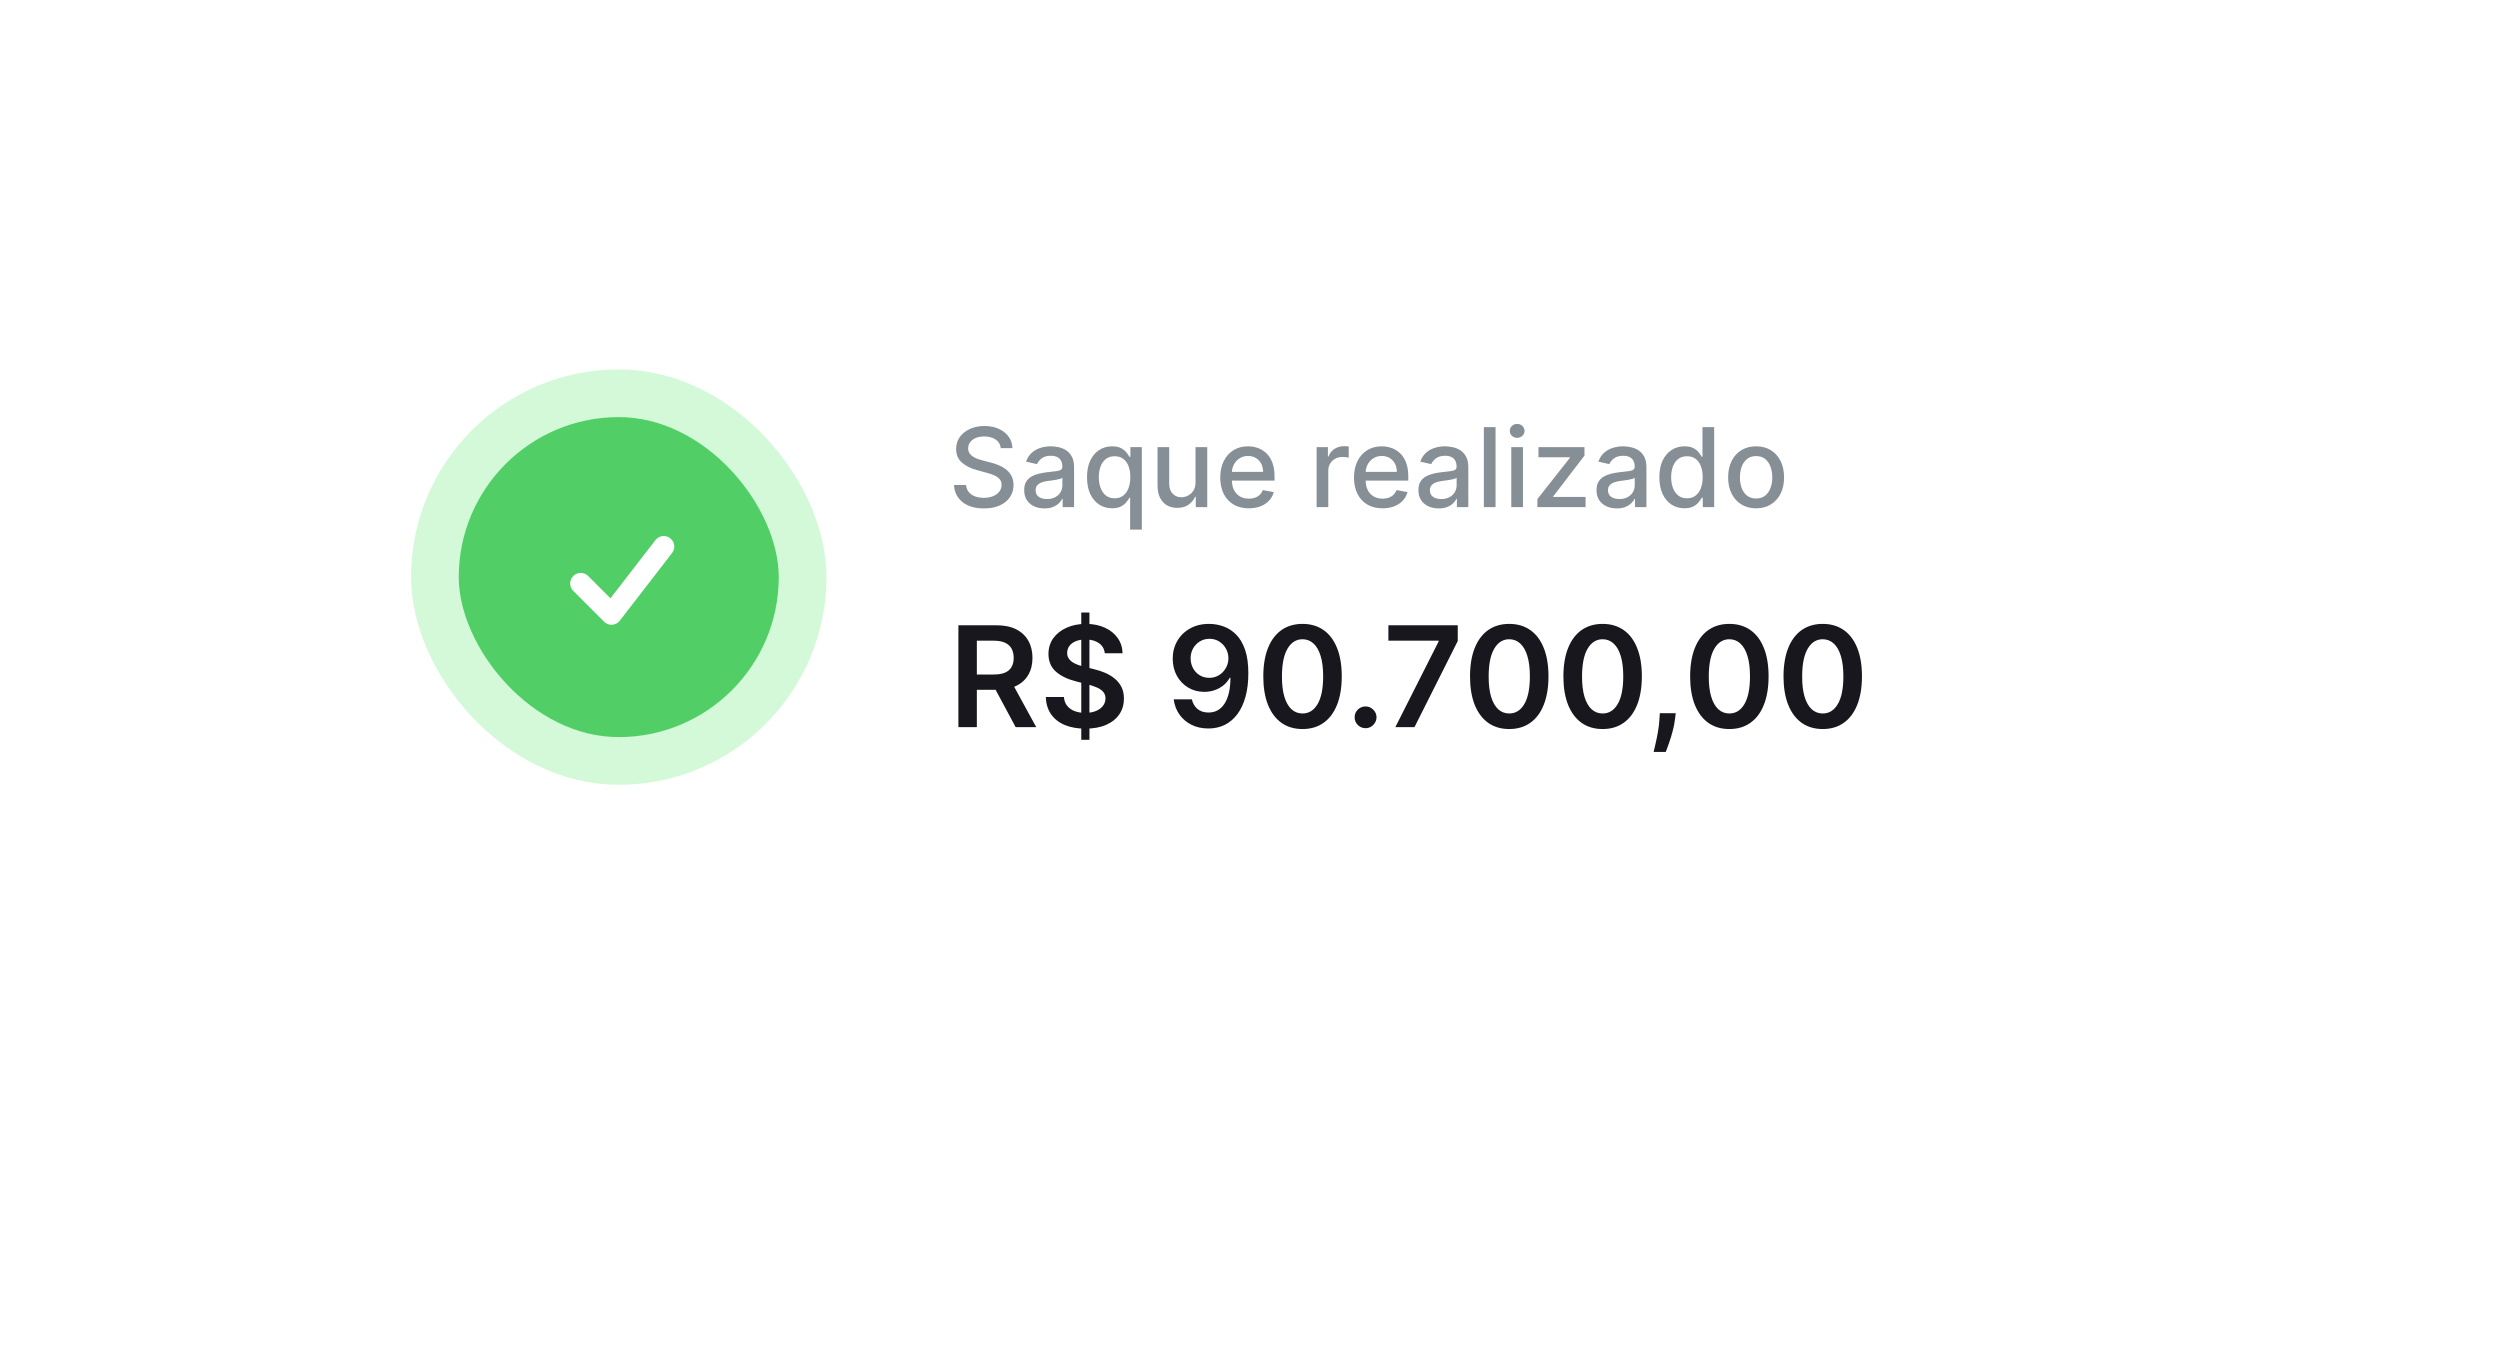
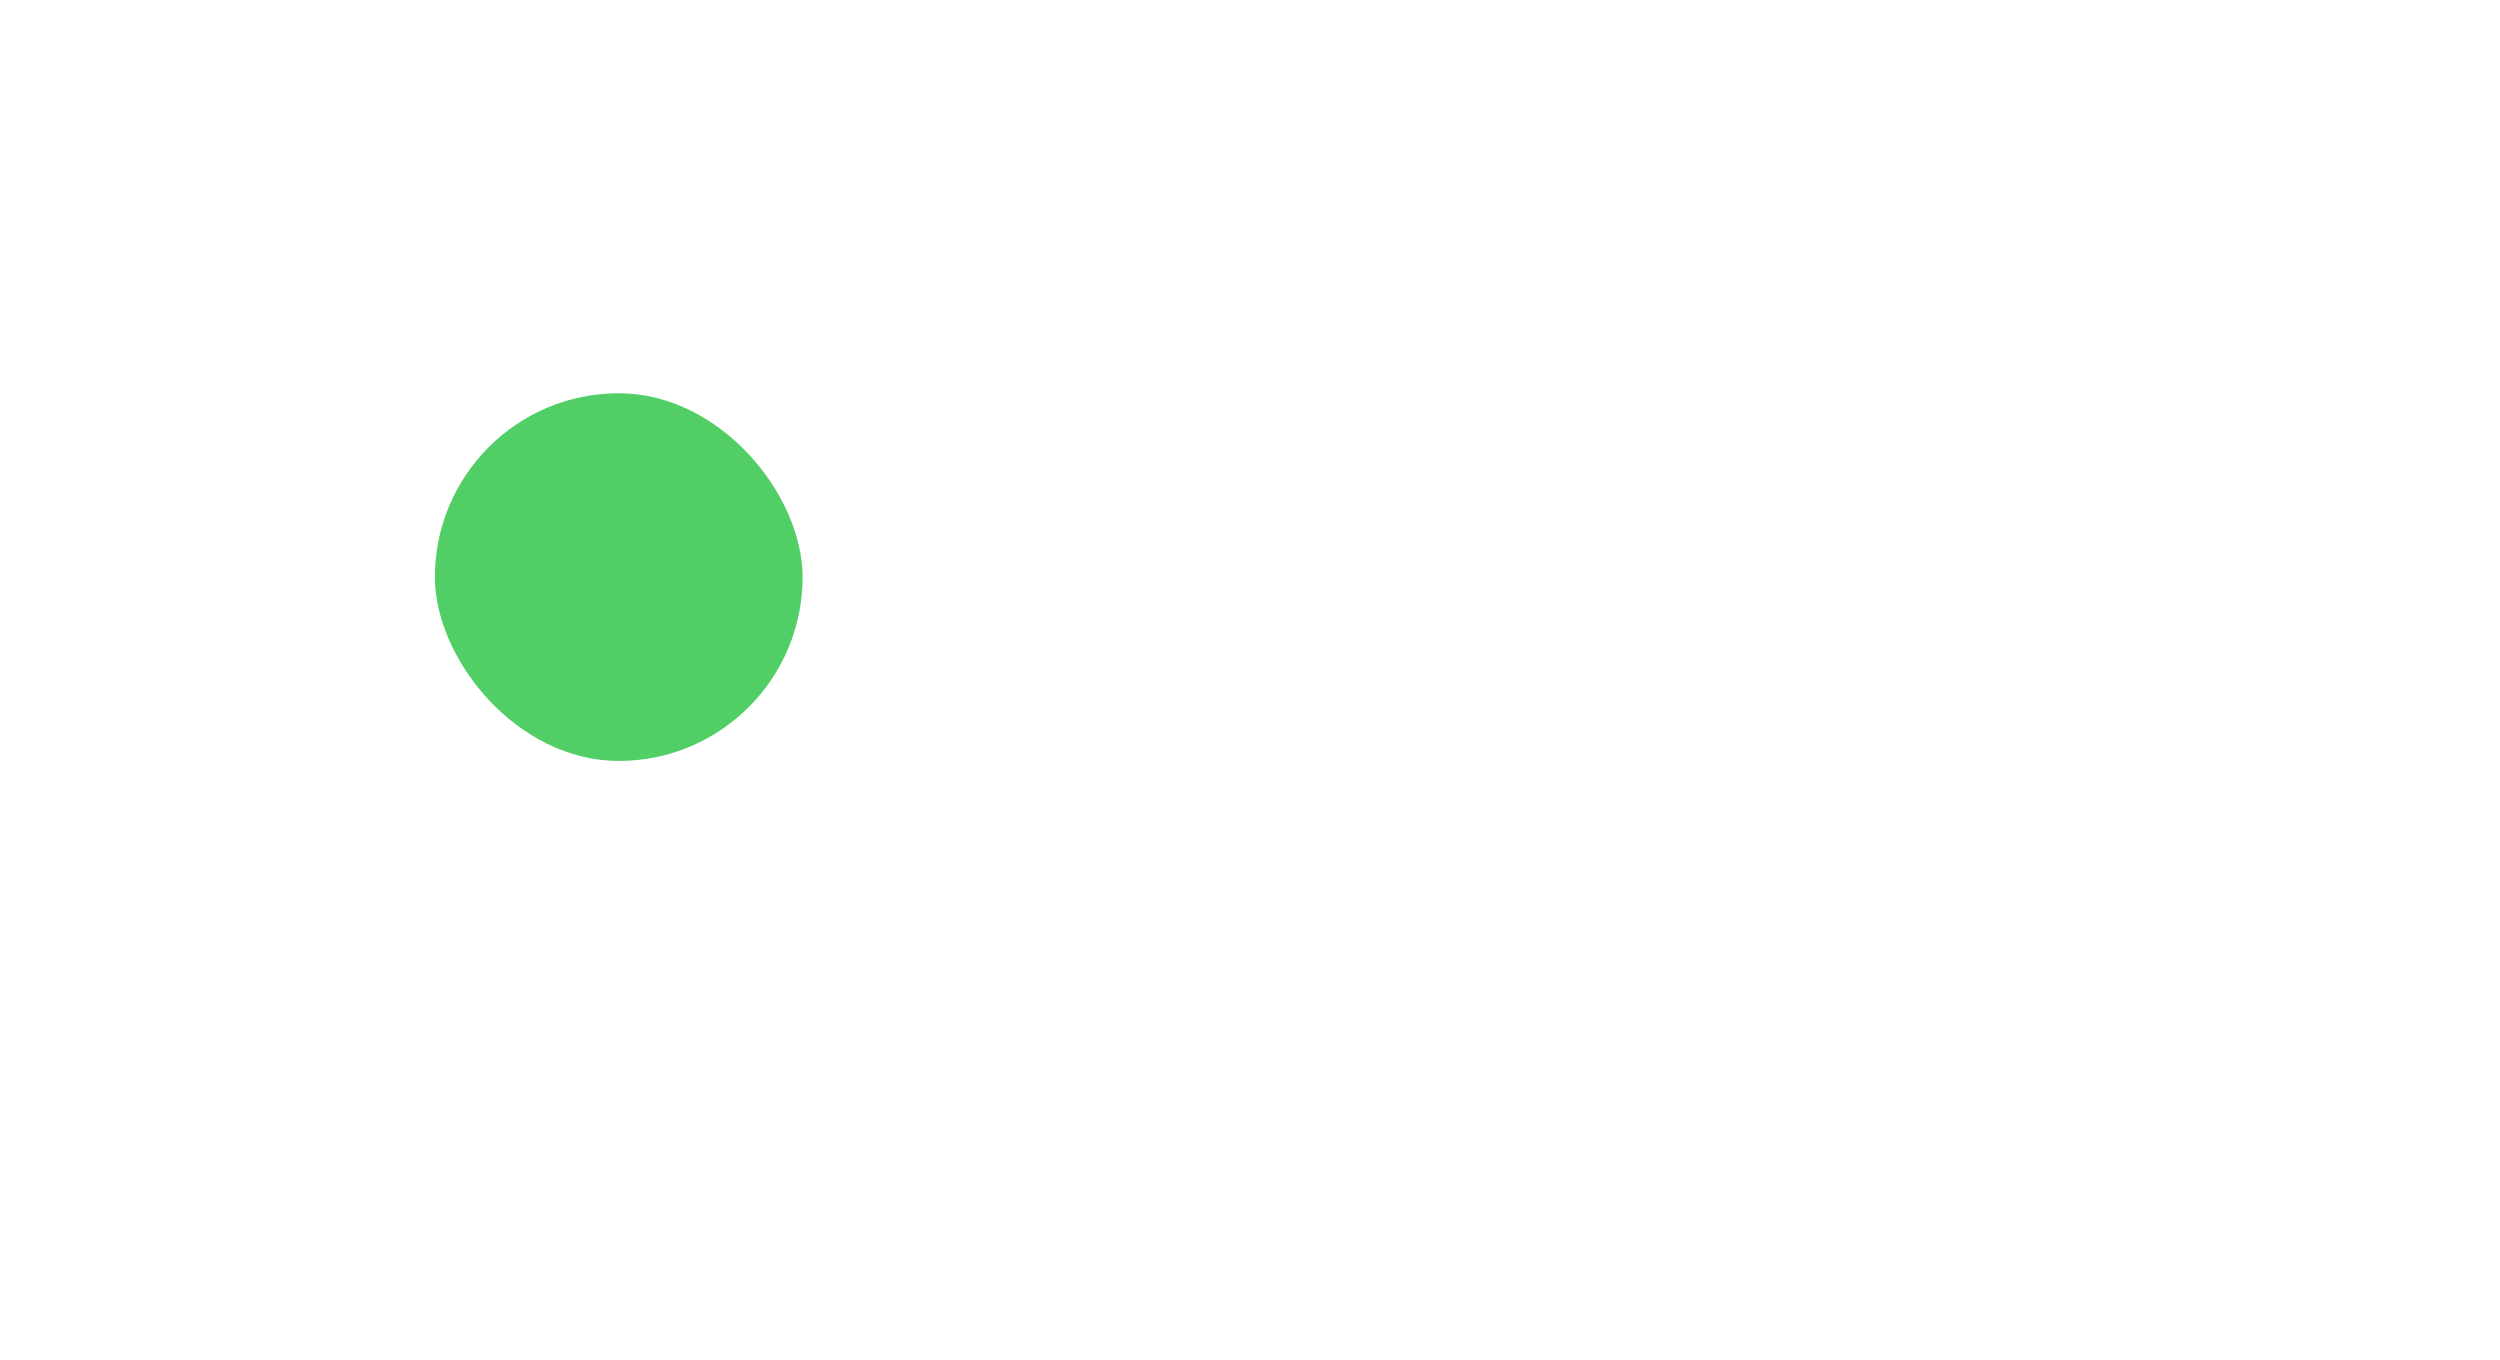
<svg xmlns="http://www.w3.org/2000/svg" width="250" height="136" viewBox="0 0 250 136" fill="none">
  <g filter="url(#filter0_d_1890_39527)">
-     <rect x="25.875" y="16" width="199.214" height="68" rx="8" fill="white" shape-rendering="crispEdges" />
    <rect x="43.491" y="31.616" width="36.768" height="36.768" rx="18.384" fill="#51CF66" />
-     <rect x="43.491" y="31.616" width="36.768" height="36.768" rx="18.384" stroke="#D3F9D8" stroke-width="4.768" />
-     <path d="M66.374 46.947L61.147 53.711L58.072 50.636" stroke="white" stroke-width="2.105" stroke-linecap="round" stroke-linejoin="round" />
-     <path d="M100.078 37.102C100.036 36.732 99.865 36.445 99.562 36.242C99.26 36.036 98.88 35.934 98.422 35.934C98.094 35.934 97.81 35.986 97.57 36.09C97.331 36.191 97.144 36.332 97.012 36.512C96.882 36.689 96.816 36.891 96.816 37.117C96.816 37.307 96.861 37.471 96.949 37.609C97.04 37.747 97.159 37.863 97.305 37.957C97.453 38.048 97.612 38.125 97.781 38.188C97.951 38.247 98.113 38.297 98.269 38.336L99.051 38.539C99.306 38.602 99.568 38.686 99.836 38.793C100.104 38.9 100.353 39.04 100.582 39.215C100.811 39.389 100.996 39.605 101.137 39.863C101.28 40.121 101.352 40.43 101.352 40.789C101.352 41.242 101.234 41.645 101 41.996C100.768 42.348 100.431 42.625 99.988 42.828C99.548 43.031 99.016 43.133 98.391 43.133C97.792 43.133 97.273 43.038 96.836 42.848C96.398 42.658 96.056 42.388 95.809 42.039C95.561 41.688 95.424 41.271 95.398 40.789H96.609C96.633 41.078 96.727 41.319 96.891 41.512C97.057 41.702 97.269 41.844 97.527 41.938C97.788 42.029 98.073 42.074 98.383 42.074C98.724 42.074 99.027 42.021 99.293 41.914C99.561 41.805 99.772 41.654 99.926 41.461C100.079 41.266 100.156 41.038 100.156 40.777C100.156 40.54 100.089 40.346 99.953 40.195C99.82 40.044 99.639 39.919 99.41 39.82C99.184 39.721 98.927 39.634 98.641 39.559L97.695 39.301C97.055 39.126 96.547 38.87 96.172 38.531C95.799 38.193 95.613 37.745 95.613 37.188C95.613 36.727 95.738 36.324 95.988 35.98C96.238 35.637 96.577 35.37 97.004 35.18C97.431 34.987 97.913 34.891 98.449 34.891C98.991 34.891 99.469 34.986 99.883 35.176C100.299 35.366 100.628 35.628 100.867 35.961C101.107 36.292 101.232 36.672 101.242 37.102H100.078ZM104.446 43.133C104.066 43.133 103.722 43.062 103.415 42.922C103.108 42.779 102.864 42.572 102.685 42.301C102.507 42.03 102.419 41.698 102.419 41.305C102.419 40.966 102.484 40.688 102.614 40.469C102.744 40.25 102.92 40.077 103.142 39.949C103.363 39.822 103.61 39.725 103.884 39.66C104.157 39.595 104.436 39.546 104.72 39.512C105.079 39.47 105.371 39.436 105.595 39.41C105.819 39.382 105.981 39.336 106.083 39.273C106.185 39.211 106.235 39.109 106.235 38.969V38.941C106.235 38.6 106.139 38.336 105.946 38.148C105.756 37.961 105.472 37.867 105.095 37.867C104.701 37.867 104.392 37.954 104.165 38.129C103.941 38.301 103.786 38.492 103.7 38.703L102.603 38.453C102.733 38.089 102.923 37.794 103.173 37.57C103.425 37.344 103.716 37.18 104.044 37.078C104.372 36.974 104.717 36.922 105.079 36.922C105.319 36.922 105.573 36.95 105.841 37.008C106.112 37.062 106.364 37.164 106.599 37.312C106.836 37.461 107.03 37.673 107.181 37.949C107.332 38.223 107.407 38.578 107.407 39.016V43H106.267V42.18H106.22C106.144 42.331 106.031 42.479 105.88 42.625C105.729 42.771 105.535 42.892 105.298 42.988C105.061 43.085 104.777 43.133 104.446 43.133ZM104.7 42.195C105.023 42.195 105.299 42.132 105.528 42.004C105.76 41.876 105.936 41.71 106.056 41.504C106.178 41.296 106.239 41.073 106.239 40.836V40.062C106.198 40.104 106.117 40.143 105.997 40.18C105.88 40.214 105.746 40.243 105.595 40.27C105.444 40.293 105.297 40.315 105.153 40.336C105.01 40.354 104.89 40.37 104.794 40.383C104.567 40.411 104.36 40.46 104.173 40.527C103.988 40.595 103.84 40.693 103.728 40.82C103.618 40.945 103.563 41.112 103.563 41.32C103.563 41.609 103.67 41.828 103.884 41.977C104.097 42.122 104.369 42.195 104.7 42.195ZM113.014 45.25V42.066H112.943C112.873 42.194 112.771 42.34 112.639 42.504C112.508 42.668 112.329 42.811 112.1 42.934C111.87 43.056 111.574 43.117 111.209 43.117C110.725 43.117 110.292 42.993 109.912 42.746C109.535 42.496 109.238 42.141 109.021 41.68C108.808 41.216 108.701 40.66 108.701 40.012C108.701 39.363 108.809 38.809 109.025 38.348C109.244 37.887 109.544 37.534 109.924 37.289C110.304 37.044 110.735 36.922 111.217 36.922C111.589 36.922 111.889 36.984 112.115 37.109C112.344 37.232 112.521 37.375 112.646 37.539C112.774 37.703 112.873 37.848 112.943 37.973H113.041V37H114.182V45.25H113.014ZM111.467 42.121C111.803 42.121 112.087 42.033 112.318 41.855C112.553 41.676 112.73 41.427 112.85 41.109C112.972 40.792 113.033 40.422 113.033 40C113.033 39.583 112.973 39.219 112.854 38.906C112.734 38.594 112.558 38.35 112.326 38.176C112.094 38.001 111.808 37.914 111.467 37.914C111.115 37.914 110.822 38.005 110.588 38.188C110.354 38.37 110.176 38.618 110.057 38.934C109.939 39.249 109.881 39.604 109.881 40C109.881 40.401 109.941 40.762 110.061 41.082C110.18 41.402 110.357 41.656 110.592 41.844C110.829 42.029 111.12 42.121 111.467 42.121ZM119.553 40.512V37H120.725V43H119.576V41.961H119.514C119.376 42.281 119.154 42.548 118.85 42.762C118.548 42.973 118.171 43.078 117.721 43.078C117.335 43.078 116.994 42.993 116.697 42.824C116.403 42.652 116.171 42.398 116.002 42.062C115.835 41.727 115.752 41.311 115.752 40.816V37H116.92V40.676C116.92 41.085 117.033 41.41 117.26 41.652C117.486 41.895 117.781 42.016 118.143 42.016C118.361 42.016 118.579 41.961 118.795 41.852C119.014 41.742 119.195 41.577 119.338 41.355C119.484 41.134 119.555 40.853 119.553 40.512ZM124.88 43.121C124.289 43.121 123.78 42.995 123.353 42.742C122.928 42.487 122.6 42.129 122.368 41.668C122.139 41.204 122.024 40.661 122.024 40.039C122.024 39.425 122.139 38.883 122.368 38.414C122.6 37.945 122.923 37.579 123.337 37.316C123.754 37.053 124.241 36.922 124.798 36.922C125.136 36.922 125.465 36.978 125.782 37.09C126.1 37.202 126.385 37.378 126.638 37.617C126.89 37.857 127.09 38.168 127.235 38.551C127.381 38.931 127.454 39.393 127.454 39.938V40.352H122.685V39.477H126.31C126.31 39.169 126.247 38.897 126.122 38.66C125.997 38.421 125.821 38.232 125.595 38.094C125.371 37.956 125.108 37.887 124.806 37.887C124.478 37.887 124.191 37.967 123.946 38.129C123.704 38.288 123.517 38.496 123.384 38.754C123.254 39.009 123.188 39.286 123.188 39.586V40.27C123.188 40.671 123.259 41.012 123.399 41.293C123.543 41.574 123.742 41.789 123.997 41.938C124.252 42.083 124.55 42.156 124.892 42.156C125.113 42.156 125.315 42.125 125.497 42.062C125.679 41.997 125.837 41.901 125.97 41.773C126.103 41.646 126.204 41.488 126.274 41.301L127.38 41.5C127.291 41.825 127.132 42.111 126.903 42.355C126.677 42.598 126.392 42.786 126.048 42.922C125.707 43.055 125.317 43.121 124.88 43.121ZM131.661 43V37H132.79V37.953H132.853C132.962 37.63 133.155 37.376 133.431 37.191C133.709 37.004 134.024 36.91 134.376 36.91C134.449 36.91 134.535 36.913 134.634 36.918C134.735 36.923 134.815 36.93 134.872 36.938V38.055C134.825 38.042 134.742 38.027 134.622 38.012C134.502 37.993 134.382 37.984 134.263 37.984C133.987 37.984 133.741 38.043 133.524 38.16C133.311 38.275 133.142 38.435 133.017 38.641C132.892 38.844 132.829 39.075 132.829 39.336V43H131.661ZM138.254 43.121C137.663 43.121 137.154 42.995 136.727 42.742C136.302 42.487 135.974 42.129 135.742 41.668C135.513 41.204 135.398 40.661 135.398 40.039C135.398 39.425 135.513 38.883 135.742 38.414C135.974 37.945 136.297 37.579 136.711 37.316C137.128 37.053 137.615 36.922 138.172 36.922C138.51 36.922 138.839 36.978 139.156 37.09C139.474 37.202 139.759 37.378 140.012 37.617C140.264 37.857 140.464 38.168 140.609 38.551C140.755 38.931 140.828 39.393 140.828 39.938V40.352H136.059V39.477H139.684C139.684 39.169 139.621 38.897 139.496 38.66C139.371 38.421 139.195 38.232 138.969 38.094C138.745 37.956 138.482 37.887 138.18 37.887C137.852 37.887 137.565 37.967 137.32 38.129C137.078 38.288 136.891 38.496 136.758 38.754C136.628 39.009 136.563 39.286 136.563 39.586V40.27C136.563 40.671 136.633 41.012 136.773 41.293C136.917 41.574 137.116 41.789 137.371 41.938C137.626 42.083 137.924 42.156 138.266 42.156C138.487 42.156 138.689 42.125 138.871 42.062C139.053 41.997 139.211 41.901 139.344 41.773C139.477 41.646 139.578 41.488 139.648 41.301L140.754 41.5C140.665 41.825 140.507 42.111 140.277 42.355C140.051 42.598 139.766 42.786 139.422 42.922C139.081 43.055 138.691 43.121 138.254 43.121ZM143.87 43.133C143.49 43.133 143.146 43.062 142.839 42.922C142.532 42.779 142.288 42.572 142.108 42.301C141.931 42.03 141.843 41.698 141.843 41.305C141.843 40.966 141.908 40.688 142.038 40.469C142.168 40.25 142.344 40.077 142.565 39.949C142.787 39.822 143.034 39.725 143.308 39.66C143.581 39.595 143.86 39.546 144.144 39.512C144.503 39.47 144.795 39.436 145.019 39.41C145.243 39.382 145.405 39.336 145.507 39.273C145.608 39.211 145.659 39.109 145.659 38.969V38.941C145.659 38.6 145.563 38.336 145.37 38.148C145.18 37.961 144.896 37.867 144.519 37.867C144.125 37.867 143.815 37.954 143.589 38.129C143.365 38.301 143.21 38.492 143.124 38.703L142.026 38.453C142.157 38.089 142.347 37.794 142.597 37.57C142.849 37.344 143.14 37.18 143.468 37.078C143.796 36.974 144.141 36.922 144.503 36.922C144.743 36.922 144.996 36.95 145.265 37.008C145.535 37.062 145.788 37.164 146.022 37.312C146.259 37.461 146.453 37.673 146.604 37.949C146.756 38.223 146.831 38.578 146.831 39.016V43H145.69V42.18H145.644C145.568 42.331 145.455 42.479 145.304 42.625C145.153 42.771 144.959 42.892 144.722 42.988C144.485 43.085 144.201 43.133 143.87 43.133ZM144.124 42.195C144.447 42.195 144.723 42.132 144.952 42.004C145.184 41.876 145.36 41.71 145.479 41.504C145.602 41.296 145.663 41.073 145.663 40.836V40.062C145.621 40.104 145.541 40.143 145.421 40.18C145.304 40.214 145.17 40.243 145.019 40.27C144.868 40.293 144.72 40.315 144.577 40.336C144.434 40.354 144.314 40.37 144.218 40.383C143.991 40.411 143.784 40.46 143.597 40.527C143.412 40.595 143.263 40.693 143.151 40.82C143.042 40.945 142.987 41.112 142.987 41.32C142.987 41.609 143.094 41.828 143.308 41.977C143.521 42.122 143.793 42.195 144.124 42.195ZM149.555 35V43H148.387V35H149.555ZM151.126 43V37H152.294V43H151.126ZM151.716 36.074C151.513 36.074 151.338 36.007 151.192 35.871C151.049 35.733 150.978 35.569 150.978 35.379C150.978 35.186 151.049 35.022 151.192 34.887C151.338 34.749 151.513 34.68 151.716 34.68C151.919 34.68 152.092 34.749 152.235 34.887C152.381 35.022 152.454 35.186 152.454 35.379C152.454 35.569 152.381 35.733 152.235 35.871C152.092 36.007 151.919 36.074 151.716 36.074ZM153.74 43V42.199L156.99 38.07V38.016H153.846V37H158.447V37.852L155.322 41.93V41.984H158.557V43H153.74ZM161.681 43.133C161.3 43.133 160.957 43.062 160.649 42.922C160.342 42.779 160.099 42.572 159.919 42.301C159.742 42.03 159.653 41.698 159.653 41.305C159.653 40.966 159.718 40.688 159.849 40.469C159.979 40.25 160.155 40.077 160.376 39.949C160.597 39.822 160.845 39.725 161.118 39.66C161.392 39.595 161.67 39.546 161.954 39.512C162.313 39.47 162.605 39.436 162.829 39.41C163.053 39.382 163.216 39.336 163.317 39.273C163.419 39.211 163.47 39.109 163.47 38.969V38.941C163.47 38.6 163.373 38.336 163.181 38.148C162.991 37.961 162.707 37.867 162.329 37.867C161.936 37.867 161.626 37.954 161.399 38.129C161.175 38.301 161.021 38.492 160.935 38.703L159.837 38.453C159.967 38.089 160.157 37.794 160.407 37.57C160.66 37.344 160.95 37.18 161.278 37.078C161.606 36.974 161.951 36.922 162.313 36.922C162.553 36.922 162.807 36.95 163.075 37.008C163.346 37.062 163.599 37.164 163.833 37.312C164.07 37.461 164.264 37.673 164.415 37.949C164.566 38.223 164.642 38.578 164.642 39.016V43H163.501V42.18H163.454C163.379 42.331 163.265 42.479 163.114 42.625C162.963 42.771 162.769 42.892 162.532 42.988C162.295 43.085 162.011 43.133 161.681 43.133ZM161.935 42.195C162.257 42.195 162.534 42.132 162.763 42.004C162.994 41.876 163.17 41.71 163.29 41.504C163.412 41.296 163.474 41.073 163.474 40.836V40.062C163.432 40.104 163.351 40.143 163.231 40.18C163.114 40.214 162.98 40.243 162.829 40.27C162.678 40.293 162.531 40.315 162.388 40.336C162.244 40.354 162.125 40.37 162.028 40.383C161.802 40.411 161.595 40.46 161.407 40.527C161.222 40.595 161.074 40.693 160.962 40.82C160.853 40.945 160.798 41.112 160.798 41.32C160.798 41.609 160.905 41.828 161.118 41.977C161.332 42.122 161.604 42.195 161.935 42.195ZM168.443 43.117C167.959 43.117 167.527 42.993 167.146 42.746C166.769 42.496 166.472 42.141 166.256 41.68C166.042 41.216 165.936 40.66 165.936 40.012C165.936 39.363 166.044 38.809 166.26 38.348C166.479 37.887 166.778 37.534 167.158 37.289C167.538 37.044 167.969 36.922 168.451 36.922C168.824 36.922 169.123 36.984 169.35 37.109C169.579 37.232 169.756 37.375 169.881 37.539C170.008 37.703 170.107 37.848 170.178 37.973H170.248V35H171.416V43H170.275V42.066H170.178C170.107 42.194 170.006 42.34 169.873 42.504C169.743 42.668 169.563 42.811 169.334 42.934C169.105 43.056 168.808 43.117 168.443 43.117ZM168.701 42.121C169.037 42.121 169.321 42.033 169.553 41.855C169.787 41.676 169.964 41.427 170.084 41.109C170.206 40.792 170.268 40.422 170.268 40C170.268 39.583 170.208 39.219 170.088 38.906C169.968 38.594 169.792 38.35 169.561 38.176C169.329 38.001 169.042 37.914 168.701 37.914C168.35 37.914 168.057 38.005 167.822 38.188C167.588 38.37 167.411 38.618 167.291 38.934C167.174 39.249 167.115 39.604 167.115 40C167.115 40.401 167.175 40.762 167.295 41.082C167.415 41.402 167.592 41.656 167.826 41.844C168.063 42.029 168.355 42.121 168.701 42.121ZM175.61 43.121C175.048 43.121 174.557 42.992 174.138 42.734C173.718 42.477 173.393 42.116 173.161 41.652C172.929 41.189 172.813 40.647 172.813 40.027C172.813 39.405 172.929 38.861 173.161 38.395C173.393 37.928 173.718 37.566 174.138 37.309C174.557 37.051 175.048 36.922 175.61 36.922C176.173 36.922 176.664 37.051 177.083 37.309C177.502 37.566 177.828 37.928 178.06 38.395C178.291 38.861 178.407 39.405 178.407 40.027C178.407 40.647 178.291 41.189 178.06 41.652C177.828 42.116 177.502 42.477 177.083 42.734C176.664 42.992 176.173 43.121 175.61 43.121ZM175.614 42.141C175.979 42.141 176.281 42.044 176.521 41.852C176.76 41.659 176.937 41.402 177.052 41.082C177.169 40.762 177.228 40.409 177.228 40.023C177.228 39.641 177.169 39.289 177.052 38.969C176.937 38.646 176.76 38.387 176.521 38.191C176.281 37.996 175.979 37.898 175.614 37.898C175.247 37.898 174.942 37.996 174.7 38.191C174.461 38.387 174.282 38.646 174.165 38.969C174.05 39.289 173.993 39.641 173.993 40.023C173.993 40.409 174.05 40.762 174.165 41.082C174.282 41.402 174.461 41.659 174.7 41.852C174.942 42.044 175.247 42.141 175.614 42.141Z" fill="#868E96" />
-     <path d="M95.84 65V54.818H99.658C100.441 54.818 101.097 54.954 101.627 55.226C102.161 55.498 102.563 55.879 102.835 56.369C103.11 56.856 103.248 57.425 103.248 58.075C103.248 58.727 103.109 59.294 102.83 59.775C102.555 60.252 102.149 60.622 101.612 60.883C101.075 61.142 100.416 61.271 99.633 61.271H96.914V59.74H99.385C99.842 59.74 100.217 59.677 100.509 59.551C100.8 59.422 101.016 59.235 101.155 58.989C101.297 58.741 101.369 58.436 101.369 58.075C101.369 57.713 101.297 57.405 101.155 57.15C101.012 56.891 100.795 56.696 100.504 56.563C100.212 56.427 99.836 56.359 99.375 56.359H97.685V65H95.84ZM101.1 60.386L103.621 65H101.562L99.087 60.386H101.1ZM108.127 66.273V53.545H108.943V66.273H108.127ZM110.479 57.617C110.433 57.183 110.237 56.845 109.892 56.603C109.551 56.361 109.107 56.24 108.56 56.24C108.176 56.24 107.846 56.298 107.571 56.414C107.296 56.53 107.085 56.688 106.939 56.886C106.793 57.085 106.719 57.312 106.716 57.568C106.716 57.78 106.764 57.964 106.86 58.119C106.959 58.275 107.093 58.408 107.262 58.517C107.431 58.623 107.619 58.713 107.824 58.785C108.03 58.858 108.237 58.92 108.446 58.969L109.4 59.208C109.785 59.298 110.154 59.419 110.509 59.571C110.867 59.724 111.187 59.916 111.468 60.148C111.753 60.38 111.979 60.66 112.145 60.988C112.31 61.316 112.393 61.7 112.393 62.141C112.393 62.738 112.241 63.263 111.936 63.717C111.631 64.168 111.19 64.521 110.613 64.776C110.04 65.028 109.346 65.154 108.53 65.154C107.738 65.154 107.05 65.031 106.467 64.786C105.887 64.541 105.433 64.183 105.105 63.712C104.78 63.242 104.604 62.668 104.578 61.992H106.392C106.419 62.347 106.528 62.642 106.721 62.877C106.913 63.112 107.163 63.288 107.471 63.404C107.783 63.52 108.131 63.578 108.515 63.578C108.916 63.578 109.268 63.519 109.569 63.399C109.874 63.276 110.113 63.108 110.285 62.892C110.458 62.673 110.545 62.418 110.549 62.126C110.545 61.861 110.467 61.642 110.315 61.47C110.163 61.294 109.949 61.149 109.674 61.033C109.402 60.913 109.084 60.807 108.719 60.715L107.561 60.416C106.722 60.201 106.059 59.874 105.572 59.437C105.088 58.996 104.846 58.411 104.846 57.682C104.846 57.082 105.009 56.557 105.333 56.106C105.662 55.655 106.107 55.305 106.671 55.057C107.234 54.805 107.872 54.679 108.585 54.679C109.307 54.679 109.94 54.805 110.484 55.057C111.031 55.305 111.46 55.652 111.772 56.096C112.083 56.537 112.244 57.044 112.254 57.617H110.479ZM120.945 54.679C121.433 54.682 121.907 54.769 122.367 54.938C122.831 55.103 123.249 55.375 123.62 55.753C123.991 56.127 124.286 56.63 124.505 57.259C124.724 57.889 124.833 58.668 124.833 59.596C124.837 60.471 124.744 61.253 124.555 61.943C124.369 62.629 124.102 63.209 123.754 63.682C123.406 64.156 122.987 64.518 122.497 64.766C122.006 65.015 121.454 65.139 120.841 65.139C120.198 65.139 119.628 65.013 119.131 64.761C118.637 64.51 118.238 64.165 117.933 63.727C117.628 63.29 117.441 62.789 117.371 62.226H119.186C119.278 62.63 119.467 62.952 119.752 63.19C120.041 63.426 120.404 63.543 120.841 63.543C121.547 63.543 122.091 63.237 122.472 62.624C122.853 62.01 123.044 61.159 123.044 60.068H122.974C122.811 60.36 122.601 60.612 122.343 60.824C122.084 61.033 121.791 61.193 121.463 61.306C121.138 61.419 120.793 61.475 120.428 61.475C119.832 61.475 119.295 61.333 118.818 61.048C118.344 60.763 117.968 60.371 117.689 59.874C117.414 59.377 117.275 58.809 117.271 58.169C117.271 57.506 117.424 56.911 117.729 56.384C118.037 55.854 118.466 55.436 119.017 55.131C119.567 54.823 120.21 54.672 120.945 54.679ZM120.95 56.17C120.593 56.17 120.269 56.258 119.981 56.434C119.696 56.606 119.471 56.842 119.305 57.14C119.142 57.435 119.061 57.765 119.061 58.129C119.065 58.49 119.146 58.819 119.305 59.114C119.467 59.409 119.688 59.642 119.966 59.815C120.248 59.987 120.569 60.073 120.931 60.073C121.199 60.073 121.449 60.022 121.681 59.919C121.913 59.816 122.115 59.674 122.288 59.492C122.463 59.306 122.599 59.095 122.695 58.86C122.795 58.625 122.843 58.376 122.84 58.114C122.84 57.766 122.757 57.445 122.591 57.15C122.429 56.855 122.205 56.618 121.92 56.439C121.638 56.26 121.315 56.17 120.95 56.17ZM130.252 65.194C129.434 65.194 128.731 64.987 128.144 64.572C127.561 64.155 127.112 63.553 126.797 62.768C126.485 61.979 126.33 61.029 126.33 59.919C126.333 58.809 126.49 57.864 126.802 57.085C127.117 56.303 127.566 55.706 128.149 55.295C128.736 54.885 129.437 54.679 130.252 54.679C131.068 54.679 131.769 54.885 132.355 55.295C132.942 55.706 133.391 56.303 133.703 57.085C134.017 57.867 134.175 58.812 134.175 59.919C134.175 61.033 134.017 61.984 133.703 62.773C133.391 63.558 132.942 64.158 132.355 64.572C131.772 64.987 131.071 65.194 130.252 65.194ZM130.252 63.638C130.889 63.638 131.391 63.325 131.759 62.698C132.13 62.068 132.316 61.142 132.316 59.919C132.316 59.11 132.231 58.431 132.062 57.881C131.893 57.331 131.654 56.916 131.346 56.638C131.038 56.356 130.673 56.215 130.252 56.215C129.619 56.215 129.119 56.53 128.751 57.16C128.383 57.786 128.197 58.706 128.194 59.919C128.191 60.731 128.272 61.414 128.438 61.967C128.607 62.521 128.845 62.938 129.154 63.22C129.462 63.499 129.828 63.638 130.252 63.638ZM136.559 65.109C136.257 65.109 135.999 65.003 135.783 64.791C135.568 64.579 135.462 64.32 135.465 64.016C135.462 63.717 135.568 63.462 135.783 63.25C135.999 63.038 136.257 62.932 136.559 62.932C136.85 62.932 137.104 63.038 137.319 63.25C137.538 63.462 137.649 63.717 137.653 64.016C137.649 64.218 137.596 64.402 137.493 64.567C137.394 64.733 137.261 64.866 137.096 64.965C136.933 65.061 136.754 65.109 136.559 65.109ZM139.536 65L143.866 56.429V56.359H138.839V54.818H145.775V56.394L141.45 65H139.536ZM150.924 65.194C150.106 65.194 149.403 64.987 148.816 64.572C148.233 64.155 147.784 63.553 147.469 62.768C147.157 61.979 147.002 61.029 147.002 59.919C147.005 58.809 147.162 57.864 147.474 57.085C147.789 56.303 148.238 55.706 148.821 55.295C149.408 54.885 150.109 54.679 150.924 54.679C151.74 54.679 152.441 54.885 153.027 55.295C153.614 55.706 154.063 56.303 154.374 57.085C154.689 57.867 154.847 58.812 154.847 59.919C154.847 61.033 154.689 61.984 154.374 62.773C154.063 63.558 153.614 64.158 153.027 64.572C152.444 64.987 151.743 65.194 150.924 65.194ZM150.924 63.638C151.561 63.638 152.063 63.325 152.431 62.698C152.802 62.068 152.987 61.142 152.987 59.919C152.987 59.11 152.903 58.431 152.734 57.881C152.565 57.331 152.326 56.916 152.018 56.638C151.71 56.356 151.345 56.215 150.924 56.215C150.291 56.215 149.791 56.53 149.423 57.16C149.055 57.786 148.869 58.706 148.866 59.919C148.863 60.731 148.944 61.414 149.11 61.967C149.279 62.521 149.517 62.938 149.825 63.22C150.134 63.499 150.5 63.638 150.924 63.638ZM160.262 65.194C159.443 65.194 158.741 64.987 158.154 64.572C157.571 64.155 157.122 63.553 156.807 62.768C156.495 61.979 156.339 61.029 156.339 59.919C156.343 58.809 156.5 57.864 156.812 57.085C157.127 56.303 157.576 55.706 158.159 55.295C158.746 54.885 159.447 54.679 160.262 54.679C161.077 54.679 161.778 54.885 162.365 55.295C162.952 55.706 163.401 56.303 163.712 57.085C164.027 57.867 164.185 58.812 164.185 59.919C164.185 61.033 164.027 61.984 163.712 62.773C163.401 63.558 162.952 64.158 162.365 64.572C161.782 64.987 161.081 65.194 160.262 65.194ZM160.262 63.638C160.898 63.638 161.401 63.325 161.768 62.698C162.14 62.068 162.325 61.142 162.325 59.919C162.325 59.11 162.241 58.431 162.072 57.881C161.903 57.331 161.664 56.916 161.356 56.638C161.048 56.356 160.683 56.215 160.262 56.215C159.629 56.215 159.129 56.53 158.761 57.16C158.393 57.786 158.207 58.706 158.204 59.919C158.201 60.731 158.282 61.414 158.447 61.967C158.616 62.521 158.855 62.938 159.163 63.22C159.472 63.499 159.838 63.638 160.262 63.638ZM167.573 63.608L167.508 64.155C167.462 64.572 167.379 64.997 167.26 65.428C167.144 65.862 167.021 66.261 166.892 66.626C166.762 66.99 166.658 67.277 166.578 67.486H165.365C165.412 67.284 165.475 67.008 165.554 66.66C165.637 66.312 165.717 65.921 165.793 65.487C165.869 65.053 165.921 64.612 165.947 64.165L165.982 63.608H167.573ZM172.936 65.194C172.117 65.194 171.415 64.987 170.828 64.572C170.245 64.155 169.796 63.553 169.481 62.768C169.169 61.979 169.013 61.029 169.013 59.919C169.017 58.809 169.174 57.864 169.486 57.085C169.8 56.303 170.25 55.706 170.833 55.295C171.42 54.885 172.121 54.679 172.936 54.679C173.751 54.679 174.452 54.885 175.039 55.295C175.626 55.706 176.075 56.303 176.386 57.085C176.701 57.867 176.858 58.812 176.858 59.919C176.858 61.033 176.701 61.984 176.386 62.773C176.075 63.558 175.626 64.158 175.039 64.572C174.456 64.987 173.755 65.194 172.936 65.194ZM172.936 63.638C173.572 63.638 174.074 63.325 174.442 62.698C174.814 62.068 174.999 61.142 174.999 59.919C174.999 59.11 174.915 58.431 174.746 57.881C174.577 57.331 174.338 56.916 174.03 56.638C173.721 56.356 173.357 56.215 172.936 56.215C172.303 56.215 171.802 56.53 171.434 57.16C171.067 57.786 170.881 58.706 170.878 59.919C170.874 60.731 170.956 61.414 171.121 61.967C171.29 62.521 171.529 62.938 171.837 63.22C172.145 63.499 172.512 63.638 172.936 63.638ZM182.274 65.194C181.455 65.194 180.752 64.987 180.166 64.572C179.583 64.155 179.133 63.553 178.819 62.768C178.507 61.979 178.351 61.029 178.351 59.919C178.355 58.809 178.512 57.864 178.824 57.085C179.138 56.303 179.587 55.706 180.171 55.295C180.757 54.885 181.458 54.679 182.274 54.679C183.089 54.679 183.79 54.885 184.377 55.295C184.963 55.706 185.413 56.303 185.724 57.085C186.039 57.867 186.196 58.812 186.196 59.919C186.196 61.033 186.039 61.984 185.724 62.773C185.413 63.558 184.963 64.158 184.377 64.572C183.793 64.987 183.092 65.194 182.274 65.194ZM182.274 63.638C182.91 63.638 183.412 63.325 183.78 62.698C184.151 62.068 184.337 61.142 184.337 59.919C184.337 59.11 184.252 58.431 184.083 57.881C183.914 57.331 183.676 56.916 183.368 56.638C183.059 56.356 182.695 56.215 182.274 56.215C181.641 56.215 181.14 56.53 180.772 57.16C180.404 57.786 180.219 58.706 180.216 59.919C180.212 60.731 180.293 61.414 180.459 61.967C180.628 62.521 180.867 62.938 181.175 63.22C181.483 63.499 181.85 63.638 182.274 63.638Z" fill="#18171D" />
  </g>
  <defs>
    <filter id="filter0_d_1890_39527" x="2.745" y="0.58" width="245.472" height="114.26" filterUnits="userSpaceOnUse" color-interpolation-filters="sRGB">
      <feFlood flood-opacity="0" result="BackgroundImageFix" />
      <feColorMatrix in="SourceAlpha" type="matrix" values="0 0 0 0 0 0 0 0 0 0 0 0 0 0 0 0 0 0 127 0" result="hardAlpha" />
      <feOffset dy="7.71" />
      <feGaussianBlur stdDeviation="11.565" />
      <feComposite in2="hardAlpha" operator="out" />
      <feColorMatrix type="matrix" values="0 0 0 0 0.371 0 0 0 0 0.318 0 0 0 0 0.019 0 0 0 0.2 0" />
      <feBlend mode="normal" in2="BackgroundImageFix" result="effect1_dropShadow_1890_39527" />
      <feBlend mode="normal" in="SourceGraphic" in2="effect1_dropShadow_1890_39527" result="shape" />
    </filter>
  </defs>
</svg>